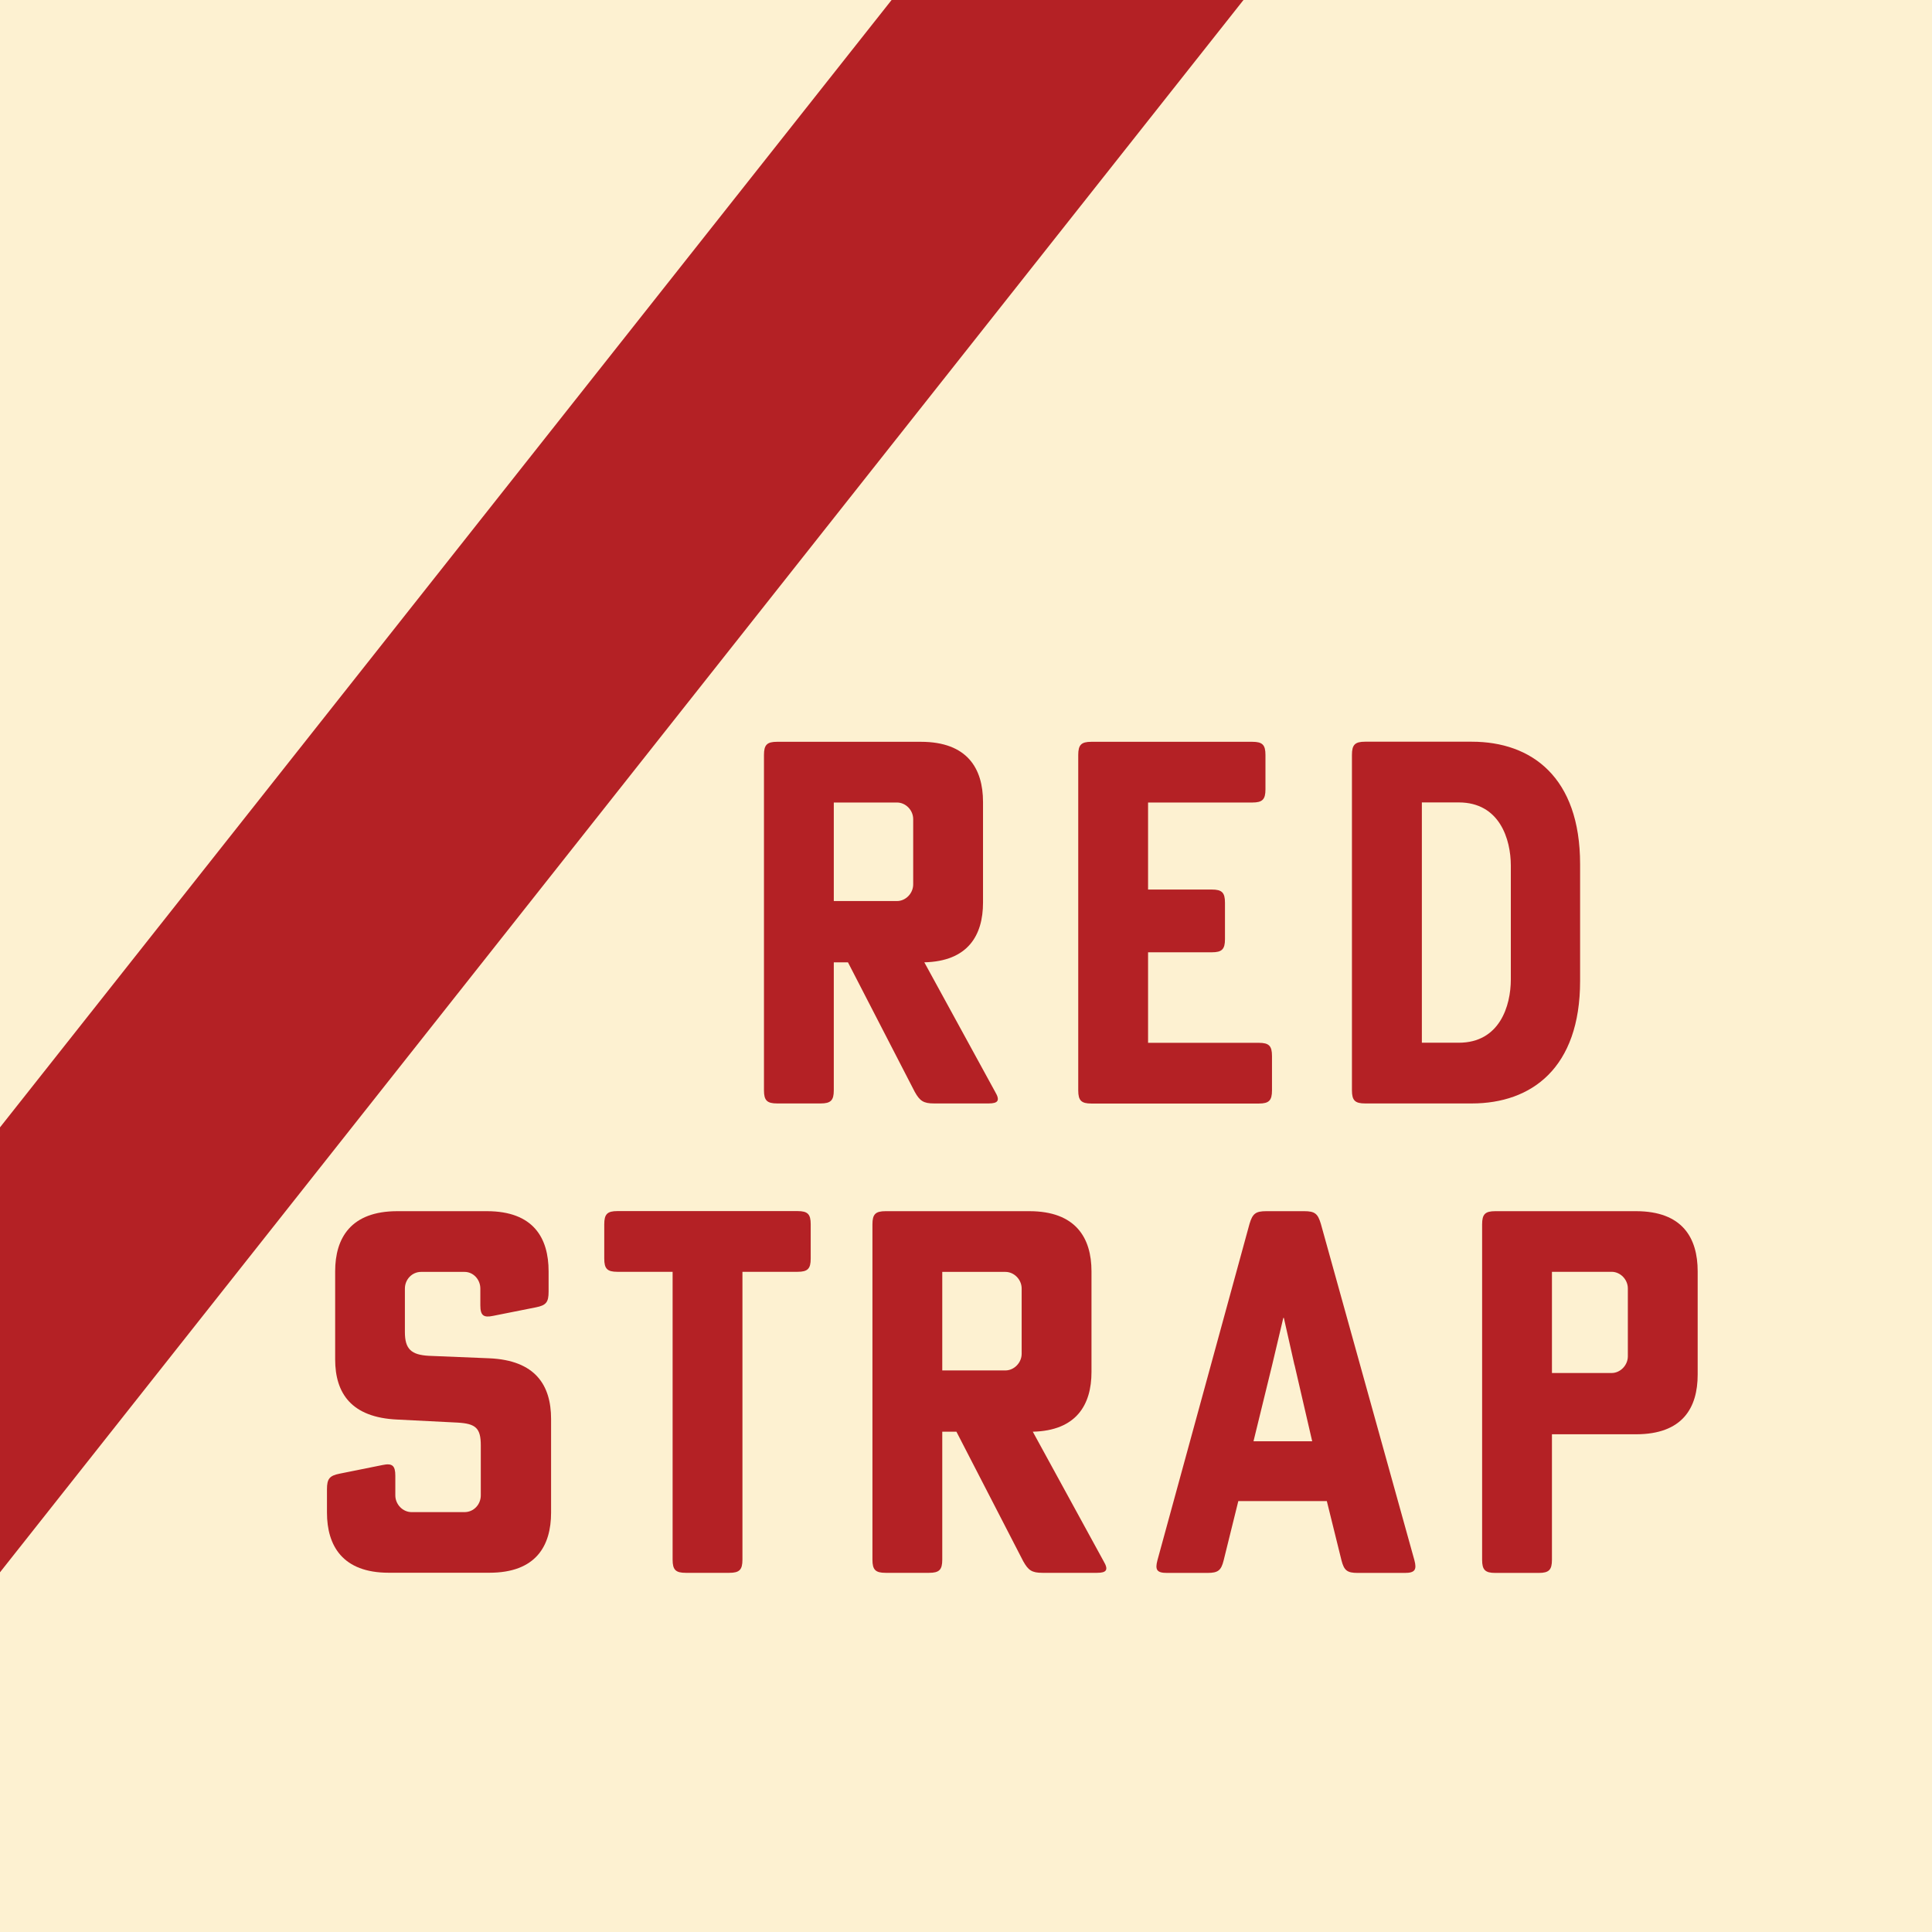
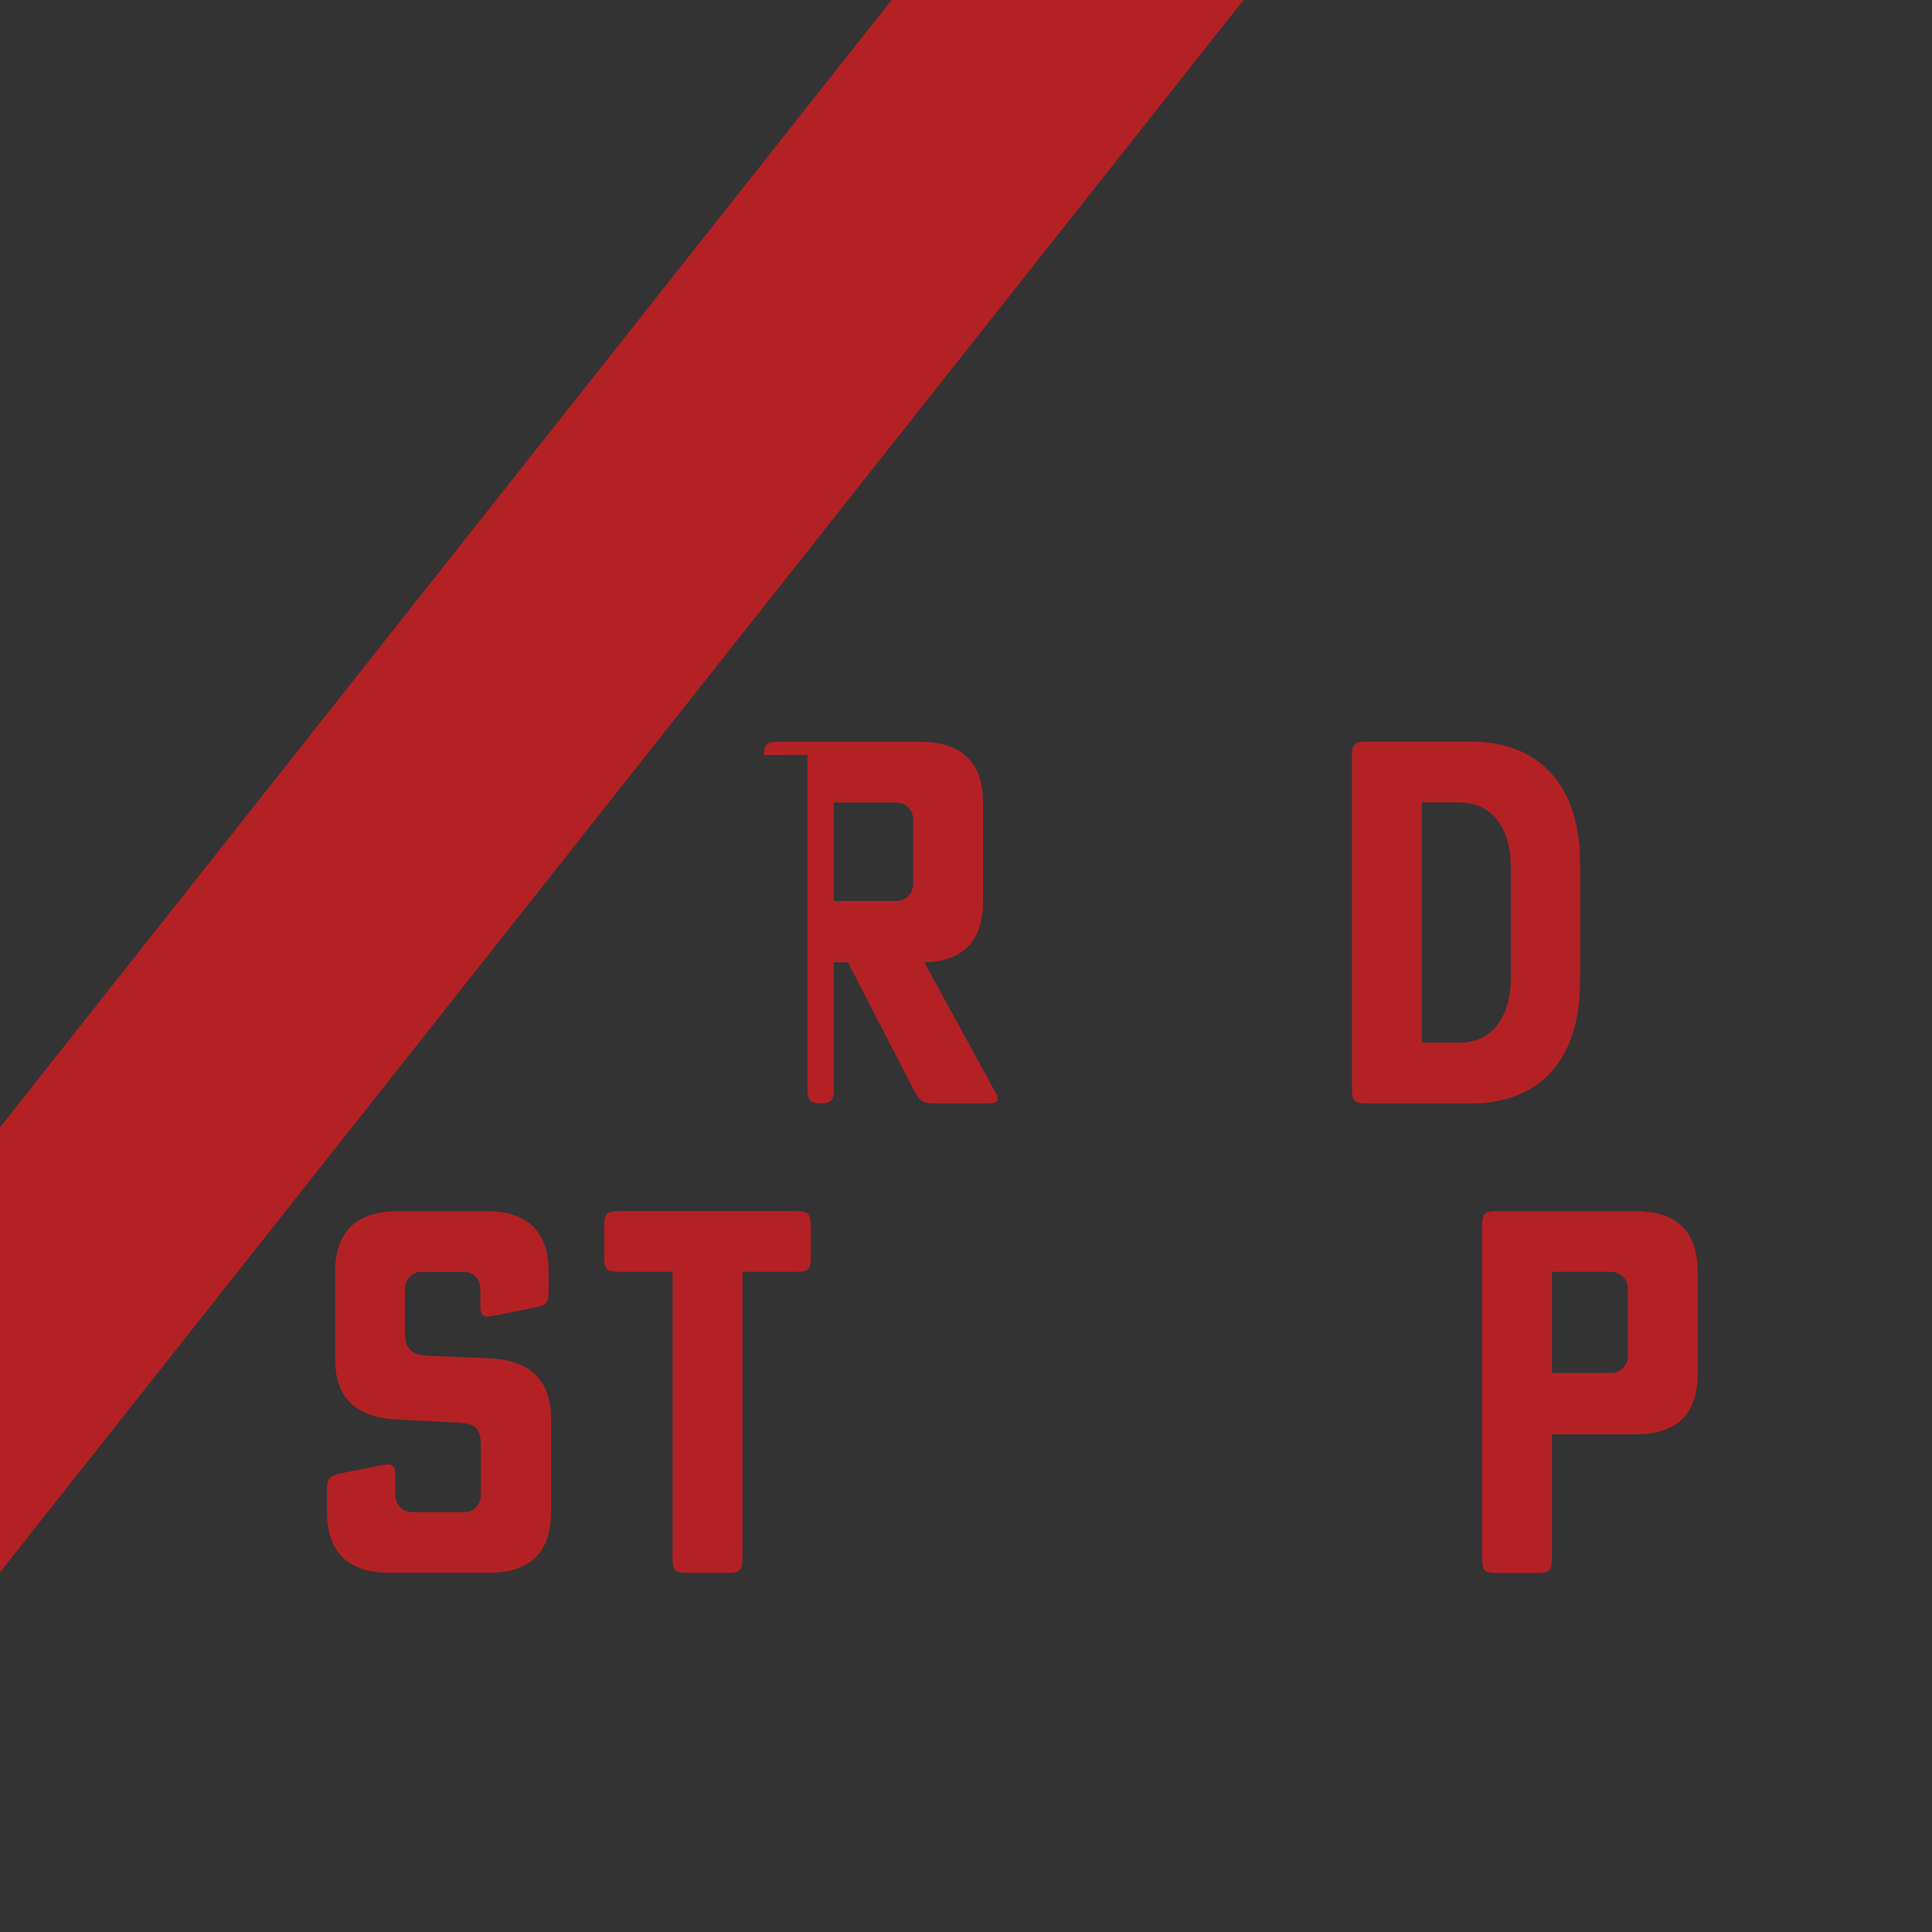
<svg xmlns="http://www.w3.org/2000/svg" version="1.1" width="210" height="210">
  <rect width="100%" height="100%" fill="#333333" stroke="none" />
  <svg version="1.1" width="210" height="210">
    <svg id="b" width="210" height="210" viewBox="0 0 210 210">
      <defs>
        <style>.d,.e{fill:none;}.f{fill:#b42125;}.g{fill:#fdf1d1;}.h{clip-path:url(#c);}.e{stroke:#b42125;stroke-miterlimit:10;stroke-width:30px;}</style>
        <clipPath id="c">
          <rect class="d" x="-63.48" y="-124.92" width="286" height="327" />
        </clipPath>
      </defs>
-       <rect class="g" y="0" width="210" height="210" />
      <path class="f" d="M44.01,140.06v4.73c0,1.87.71,2.47,2.58,2.58l6.6.27c5,.22,6.71,2.92,6.71,6.6v10.17c0,3.63-1.65,6.54-6.71,6.54h-10.94c-5,0-6.71-2.92-6.71-6.54v-2.53c0-1.15.28-1.48,1.38-1.7l4.67-.94c1.04-.22,1.38.06,1.38,1.16v2.14c0,.99.82,1.82,1.76,1.82h5.77c.99,0,1.76-.83,1.76-1.82v-5.44c0-1.87-.55-2.36-2.53-2.47l-6.54-.33c-5-.22-6.76-2.86-6.76-6.54v-9.57c0-3.63,1.71-6.54,6.76-6.54h9.73c5.06,0,6.71,2.91,6.71,6.54v2.2c0,1.16-.27,1.49-1.37,1.71l-4.67.93c-1.04.22-1.38-.05-1.38-1.15v-1.82c0-.99-.77-1.81-1.71-1.81h-4.73c-.99,0-1.76.83-1.76,1.81Z" />
      <path class="f" d="M67.11,138.24c-1.1,0-1.43-.33-1.43-1.43v-3.74c0-1.1.33-1.43,1.43-1.43h19.58c1.1,0,1.43.33,1.43,1.43v3.74c0,1.1-.33,1.43-1.43,1.43h-5.99v31.29c0,1.1-.33,1.43-1.43,1.43h-4.73c-1.1,0-1.43-.33-1.43-1.43v-31.29h-5.99Z" />
-       <path class="f" d="M94.83,133.08c0-1.1.33-1.43,1.43-1.43h15.62c5.06,0,6.76,2.91,6.76,6.54v10.94c0,3.57-1.65,6.38-6.38,6.49l7.7,14.08c.55.93.33,1.26-.71,1.26h-5.94c-1.16,0-1.54-.28-2.09-1.26l-7.26-14.08h-1.54v13.91c0,1.1-.33,1.43-1.43,1.43h-4.73c-1.1,0-1.43-.33-1.43-1.43v-36.46ZM102.42,138.24v10.72h6.87c.93,0,1.76-.83,1.76-1.81v-7.09c0-.99-.83-1.81-1.76-1.81h-6.87Z" />
-       <path class="f" d="M147.57,170.97c-1.15,0-1.48-.28-1.76-1.38l-1.59-6.43h-9.62l-1.59,6.43c-.27,1.1-.6,1.38-1.76,1.38h-4.4c-1.1,0-1.32-.33-1.04-1.38l10.01-36.57c.33-1.1.66-1.37,1.82-1.37h4.12c1.16,0,1.48.27,1.81,1.37l10.17,36.57c.28,1.04.05,1.38-1.04,1.38h-5.11ZM140.7,148.36l-1.15-5.11h-.06l-1.21,5.11-2.03,8.3h6.38l-1.92-8.3Z" />
      <path class="f" d="M184.53,138.19v11.22c0,3.63-1.65,6.49-6.71,6.49h-9.13v13.64c0,1.1-.33,1.43-1.43,1.43h-4.73c-1.1,0-1.43-.33-1.43-1.43v-36.46c0-1.1.33-1.43,1.43-1.43h15.29c5.06,0,6.71,2.91,6.71,6.54ZM175.18,138.24h-6.49v11h6.49c.93,0,1.76-.83,1.76-1.82v-7.37c0-.99-.83-1.81-1.76-1.81Z" />
-       <path class="f" d="M83.04,82.06c0-1.1.33-1.43,1.43-1.43h15.62c5.06,0,6.76,2.91,6.76,6.54v10.94c0,3.57-1.65,6.38-6.38,6.49l7.7,14.08c.55.93.33,1.26-.71,1.26h-5.94c-1.15,0-1.54-.28-2.09-1.26l-7.26-14.08h-1.54v13.91c0,1.1-.33,1.43-1.43,1.43h-4.73c-1.1,0-1.43-.33-1.43-1.43v-36.46ZM90.63,87.22v10.72h6.87c.94,0,1.76-.83,1.76-1.81v-7.09c0-.99-.82-1.81-1.76-1.81h-6.87Z" />
-       <path class="f" d="M138.26,118.52c0,1.1-.33,1.43-1.43,1.43h-18.2c-1.1,0-1.43-.33-1.43-1.43v-36.46c0-1.1.33-1.43,1.43-1.43h17.49c1.1,0,1.43.33,1.43,1.43v3.74c0,1.1-.33,1.43-1.43,1.43h-11.33v9.46h6.93c1.1,0,1.43.33,1.43,1.43v3.96c0,1.1-.33,1.43-1.43,1.43h-6.93v9.84h12.04c1.1,0,1.43.33,1.43,1.43v3.74Z" />
+       <path class="f" d="M83.04,82.06c0-1.1.33-1.43,1.43-1.43h15.62c5.06,0,6.76,2.91,6.76,6.54v10.94c0,3.57-1.65,6.38-6.38,6.49l7.7,14.08c.55.93.33,1.26-.71,1.26h-5.94c-1.15,0-1.54-.28-2.09-1.26l-7.26-14.08h-1.54v13.91c0,1.1-.33,1.43-1.43,1.43c-1.1,0-1.43-.33-1.43-1.43v-36.46ZM90.63,87.22v10.72h6.87c.94,0,1.76-.83,1.76-1.81v-7.09c0-.99-.82-1.81-1.76-1.81h-6.87Z" />
      <path class="f" d="M171.75,93.93v12.7c0,9.46-5.28,13.31-11.77,13.31h-11.6c-1.1,0-1.43-.33-1.43-1.43v-36.46c0-1.1.33-1.43,1.43-1.43h11.6c6.49,0,11.77,3.85,11.77,13.31ZM158.56,87.22h-4.01v26.12h4.01c4.45,0,5.66-4.01,5.66-6.88v-12.37c0-2.86-1.21-6.87-5.66-6.87Z" />
      <g class="h">
        <line class="e" x1="-57.1" y1="218.92" x2="228.15" y2="-141.76" />
      </g>
    </svg>
  </svg>
  <style>@media (prefers-color-scheme: light) { :root { filter: none; } }
@media (prefers-color-scheme: dark) { :root { filter: none; } }
</style>
</svg>